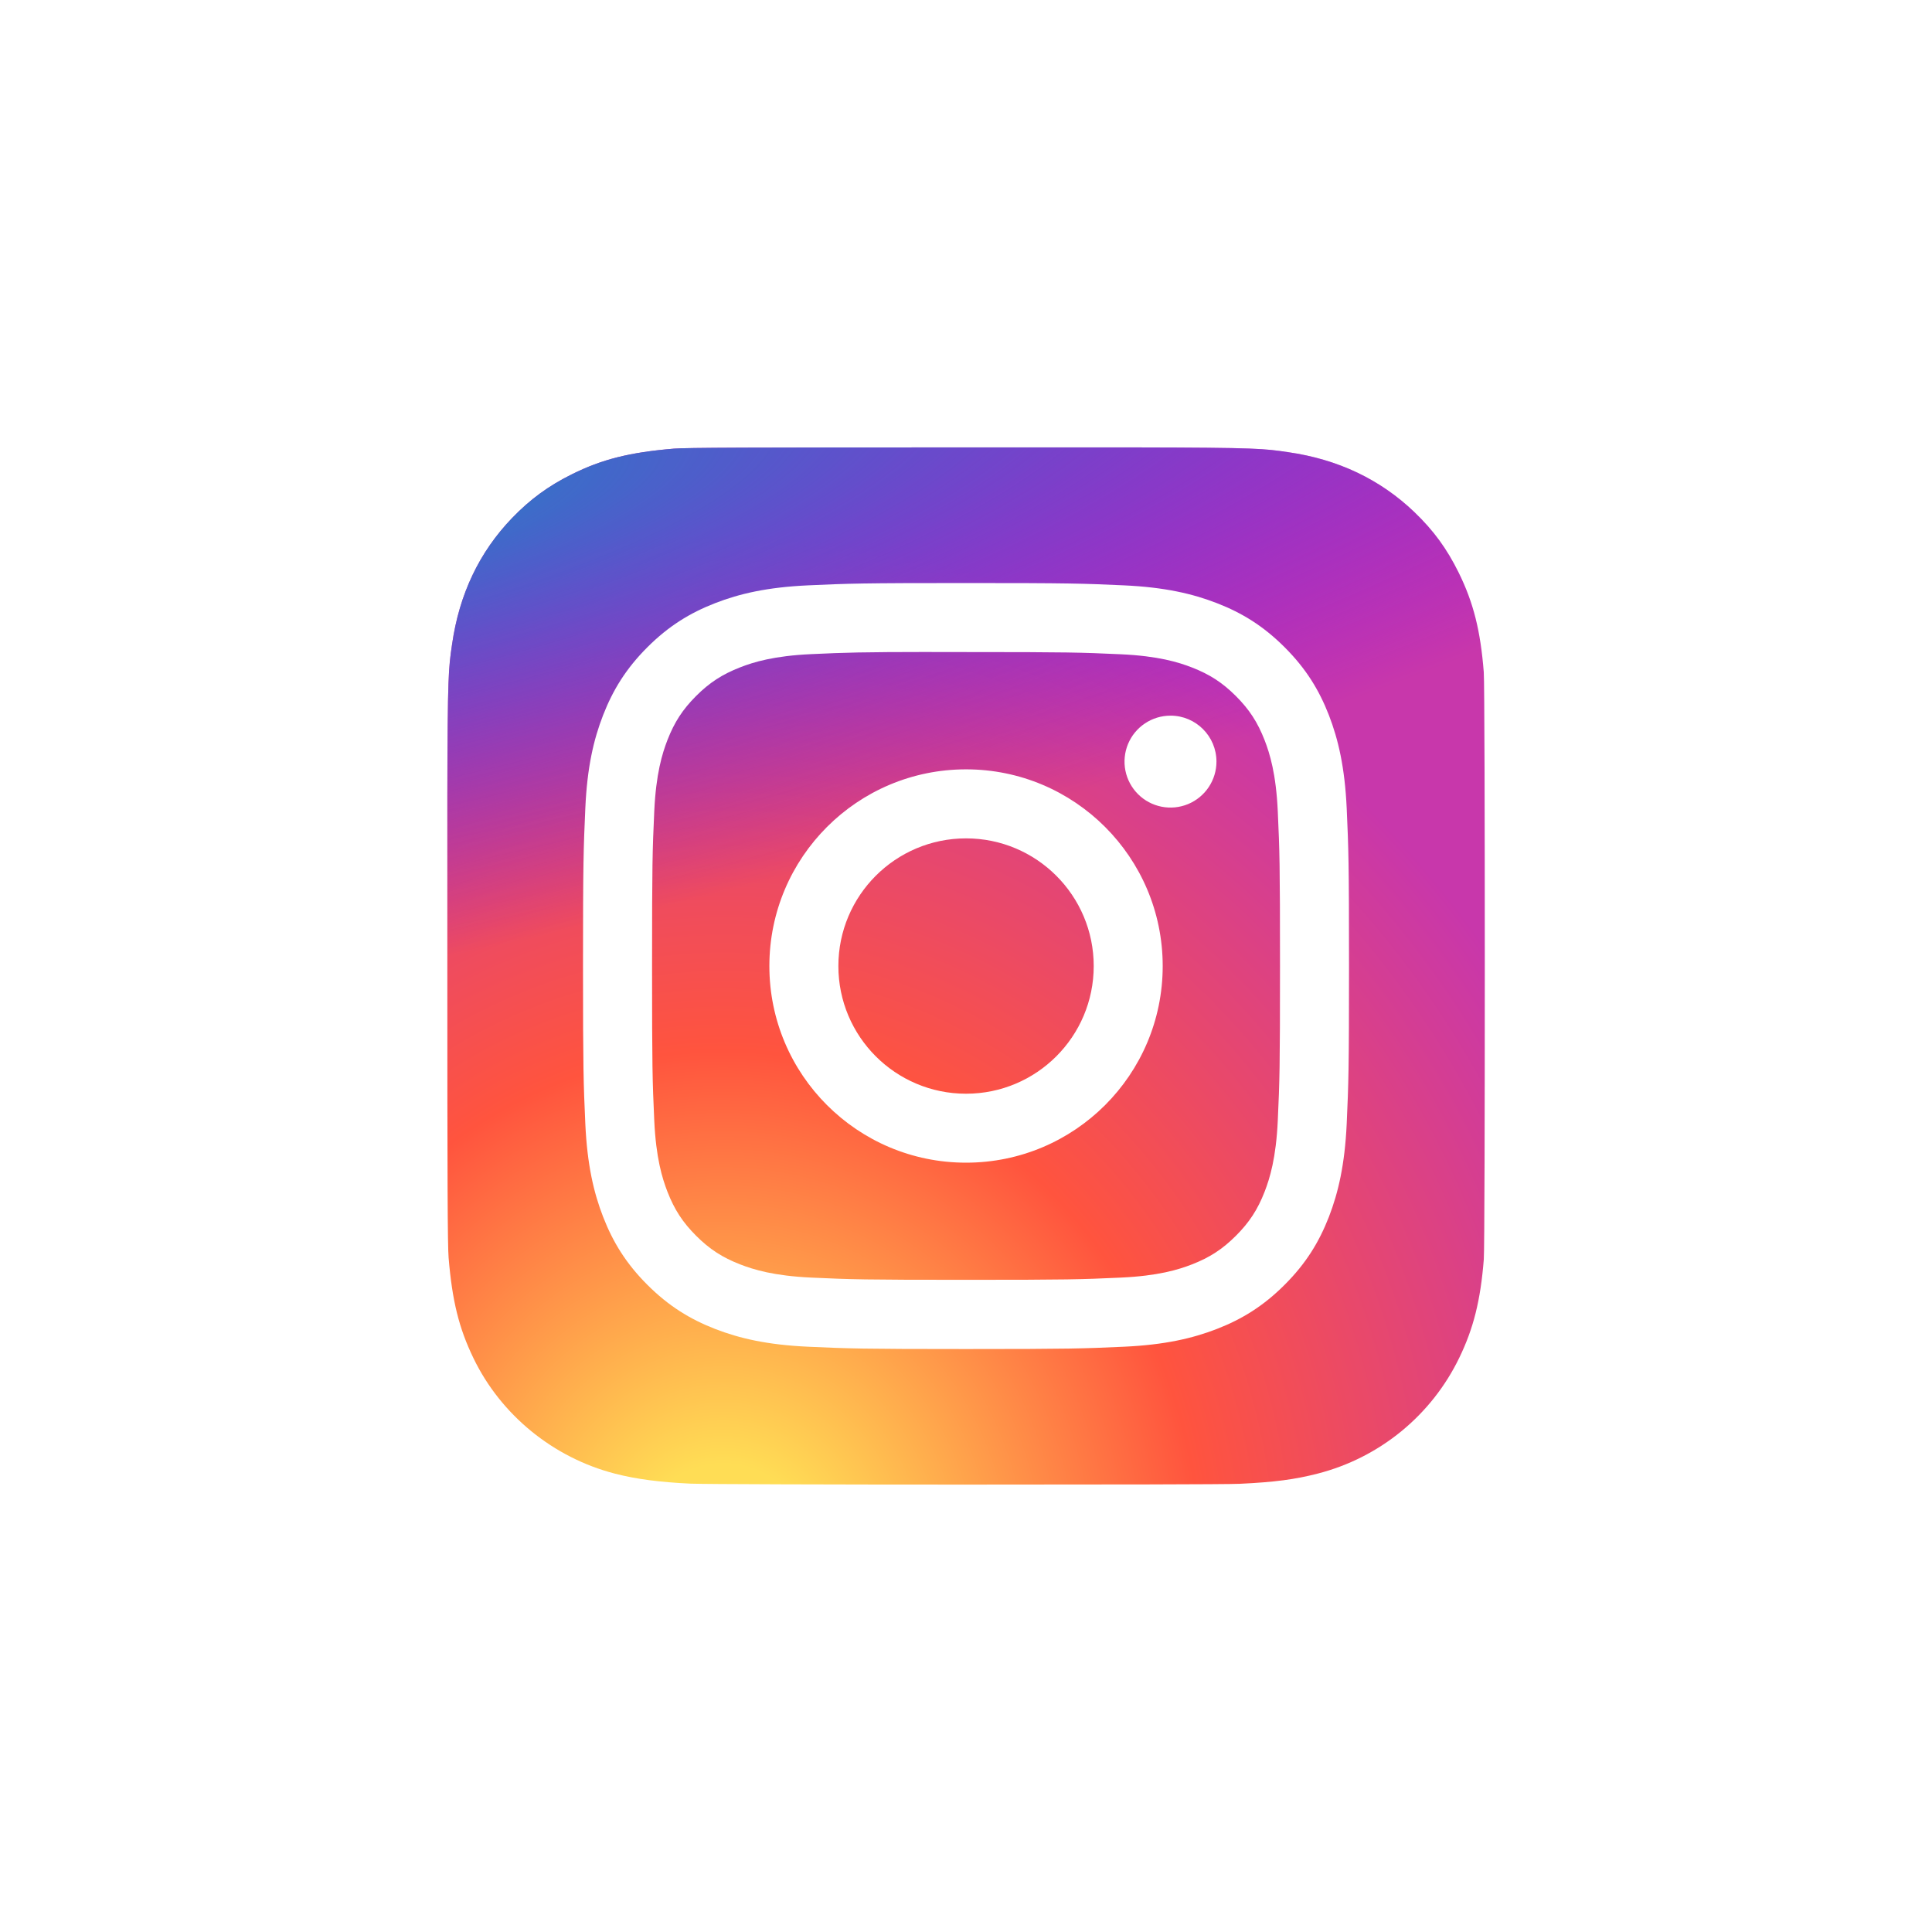
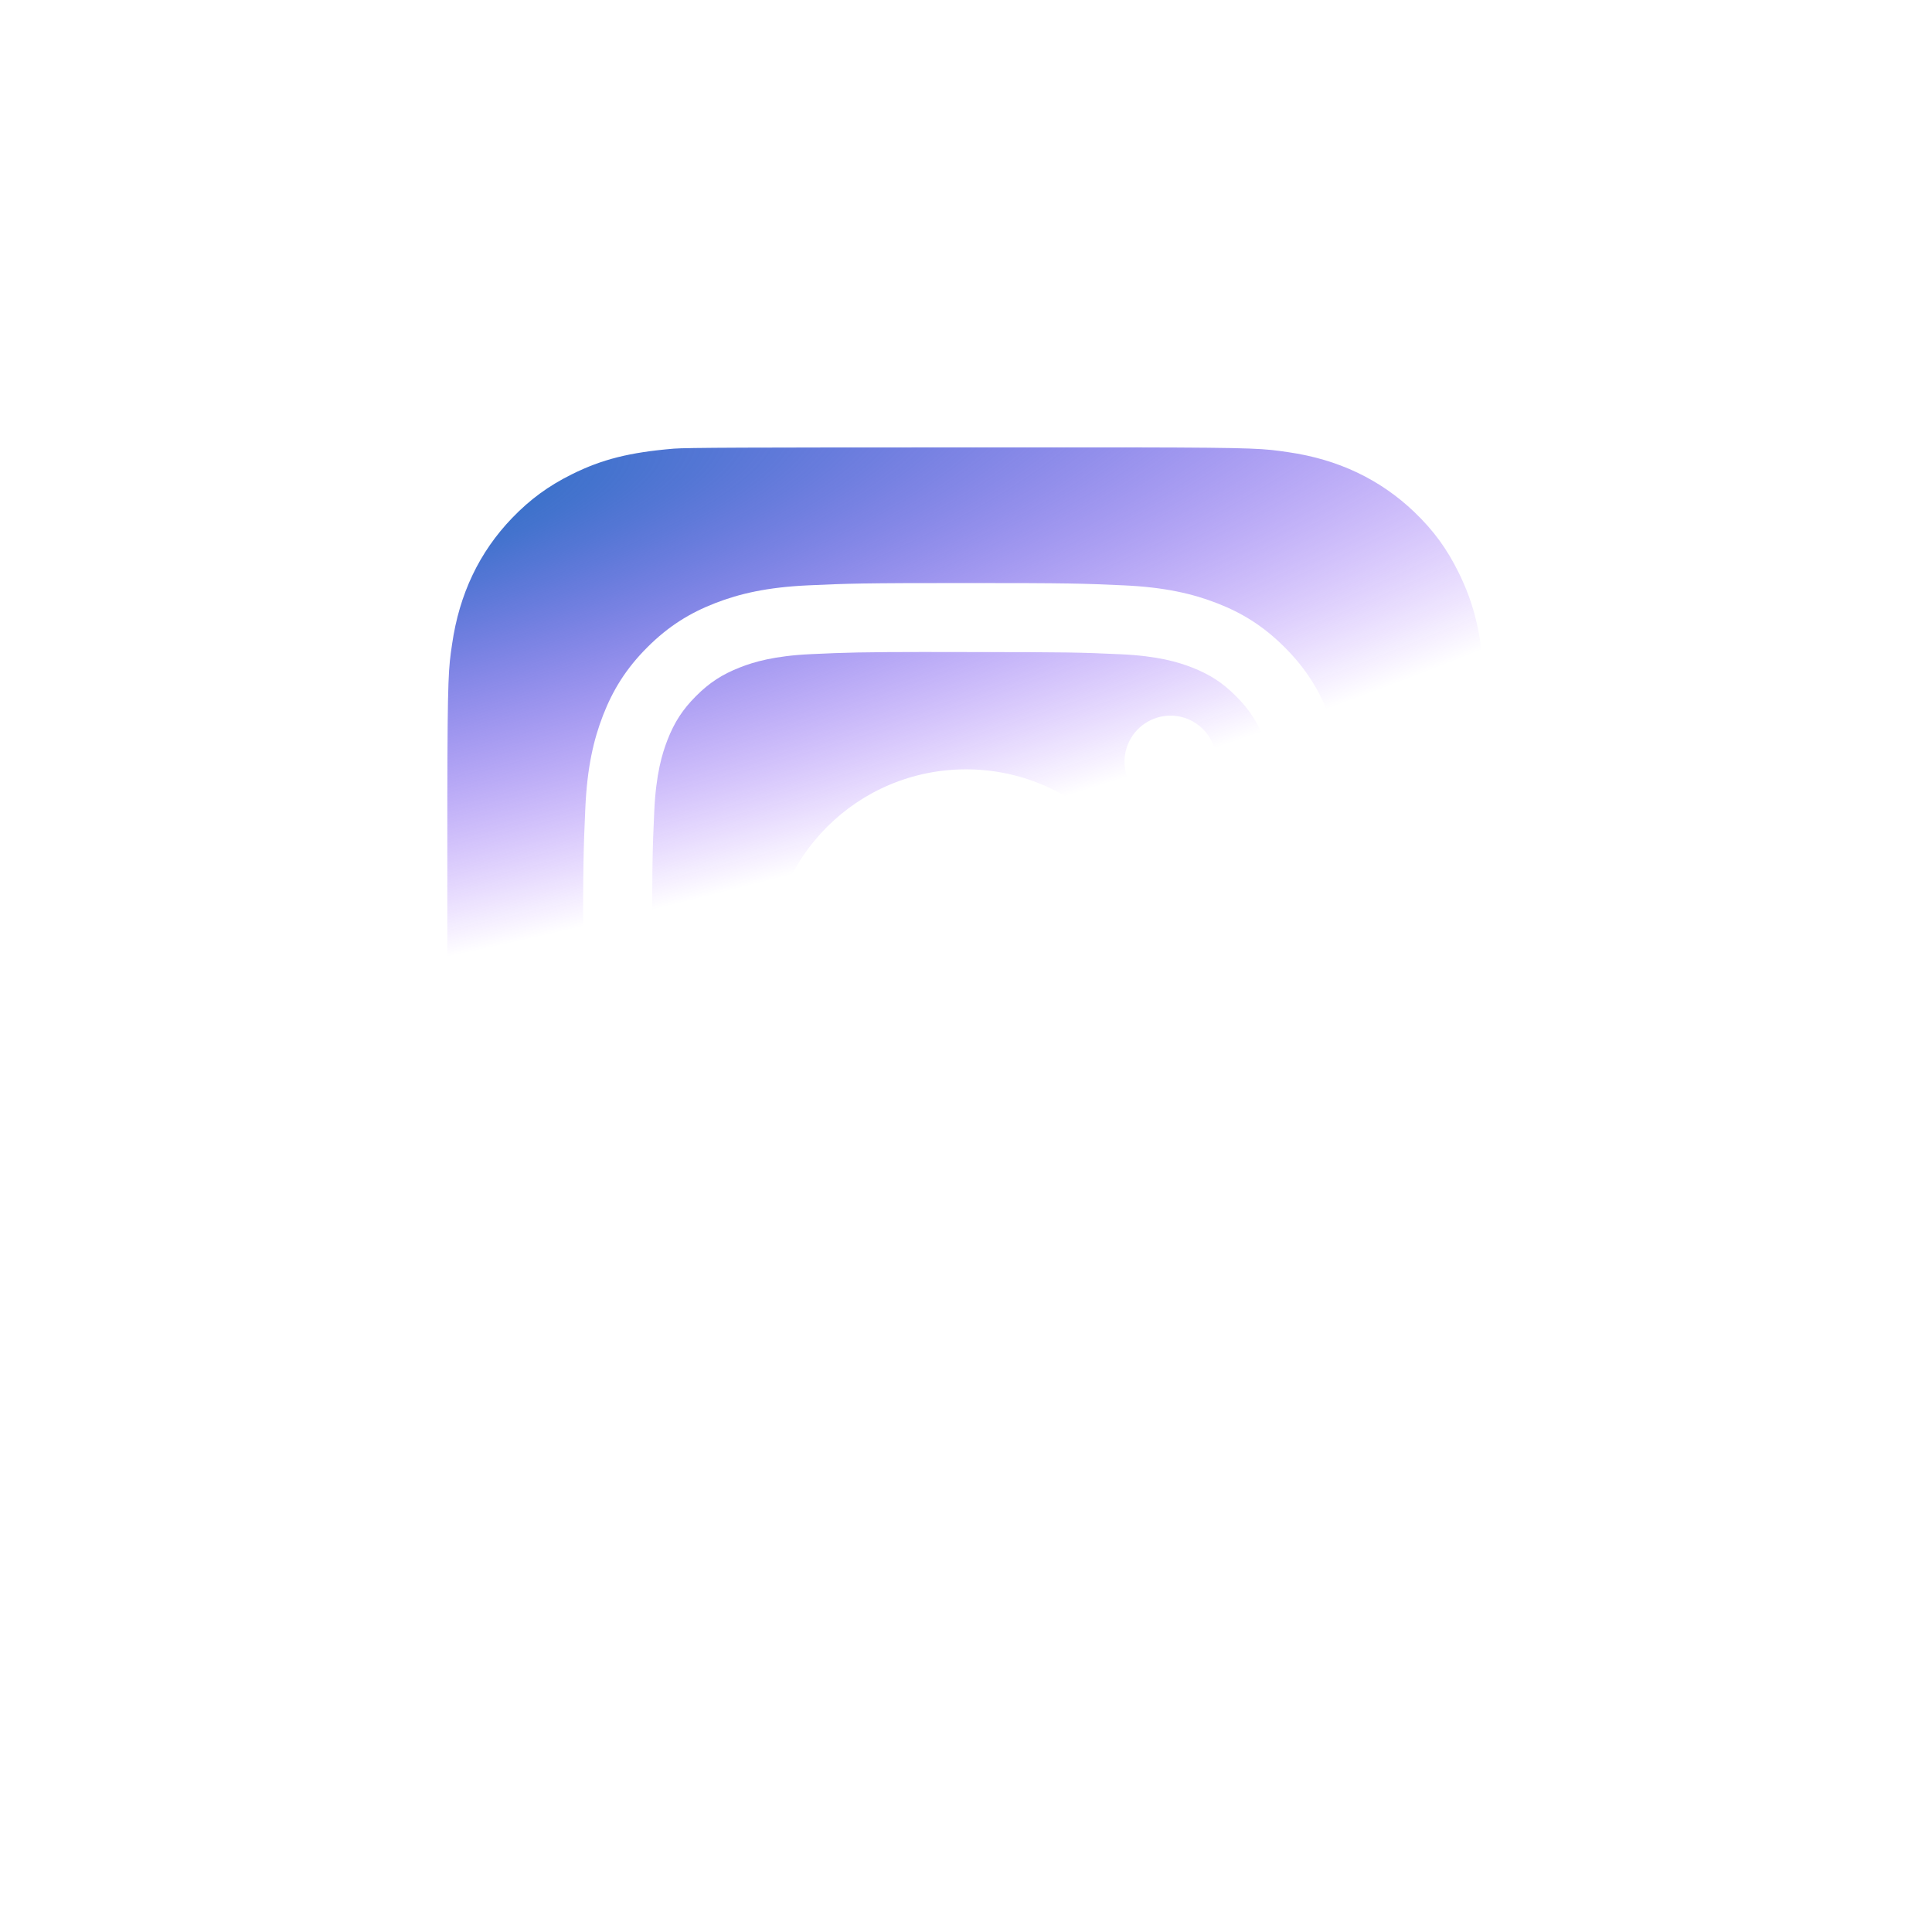
<svg xmlns="http://www.w3.org/2000/svg" width="85" height="85" viewBox="0 0 85 85" fill="none">
  <rect width="85" height="85" fill="white" />
-   <path d="M42.51 19.684C32.981 19.684 30.195 19.694 29.653 19.738C27.698 19.901 26.481 20.209 25.155 20.869C24.134 21.376 23.328 21.964 22.533 22.788C21.085 24.292 20.207 26.141 19.89 28.339C19.735 29.406 19.69 29.624 19.681 35.075C19.678 36.892 19.681 39.283 19.681 42.491C19.681 52.012 19.692 54.795 19.737 55.336C19.895 57.239 20.194 58.436 20.826 59.745C22.033 62.252 24.34 64.133 27.057 64.835C27.998 65.078 29.037 65.211 30.371 65.274C30.936 65.299 36.697 65.316 42.461 65.316C48.225 65.316 53.989 65.309 54.541 65.281C56.085 65.209 56.982 65.088 57.974 64.832C59.321 64.486 60.577 63.851 61.653 62.97C62.729 62.089 63.6 60.984 64.205 59.731C64.825 58.453 65.139 57.211 65.281 55.407C65.312 55.014 65.325 48.745 65.325 42.485C65.325 36.224 65.311 29.967 65.28 29.573C65.136 27.741 64.822 26.509 64.182 25.206C63.657 24.14 63.075 23.344 62.228 22.53C60.719 21.088 58.873 20.21 56.672 19.893C55.606 19.739 55.393 19.693 49.938 19.684H42.51Z" fill="url(#paint0_radial_2821_42191)" />
  <path d="M42.51 19.684C32.981 19.684 30.195 19.694 29.653 19.738C27.698 19.901 26.481 20.209 25.155 20.869C24.134 21.376 23.328 21.964 22.533 22.788C21.085 24.292 20.207 26.141 19.89 28.339C19.735 29.406 19.69 29.624 19.681 35.075C19.678 36.892 19.681 39.283 19.681 42.491C19.681 52.012 19.692 54.795 19.737 55.336C19.895 57.239 20.194 58.436 20.826 59.745C22.033 62.252 24.34 64.133 27.057 64.835C27.998 65.078 29.037 65.211 30.371 65.274C30.936 65.299 36.697 65.316 42.461 65.316C48.225 65.316 53.989 65.309 54.541 65.281C56.085 65.209 56.982 65.088 57.974 64.832C59.321 64.486 60.577 63.851 61.653 62.97C62.729 62.089 63.6 60.984 64.205 59.731C64.825 58.453 65.139 57.211 65.281 55.407C65.312 55.014 65.325 48.745 65.325 42.485C65.325 36.224 65.311 29.967 65.28 29.573C65.136 27.741 64.822 26.509 64.182 25.206C63.657 24.14 63.075 23.344 62.228 22.53C60.719 21.088 58.873 20.21 56.672 19.893C55.606 19.739 55.393 19.693 49.938 19.684H42.51Z" fill="url(#paint1_radial_2821_42191)" />
  <path d="M42.502 25.651C37.926 25.651 37.351 25.671 35.554 25.753C33.76 25.835 32.535 26.119 31.464 26.536C30.356 26.966 29.416 27.542 28.479 28.479C27.542 29.416 26.966 30.356 26.534 31.464C26.117 32.535 25.832 33.76 25.752 35.553C25.672 37.351 25.65 37.925 25.65 42.502C25.65 47.078 25.671 47.651 25.752 49.448C25.835 51.242 26.119 52.466 26.535 53.538C26.966 54.646 27.541 55.586 28.478 56.523C29.415 57.46 30.355 58.037 31.462 58.468C32.535 58.884 33.759 59.168 35.553 59.25C37.35 59.332 37.924 59.352 42.5 59.352C47.077 59.352 47.649 59.332 49.447 59.25C51.24 59.168 52.466 58.884 53.538 58.468C54.646 58.037 55.585 57.46 56.521 56.523C57.459 55.586 58.034 54.646 58.466 53.538C58.88 52.466 59.165 51.242 59.249 49.448C59.33 47.651 59.351 47.078 59.351 42.502C59.351 37.925 59.33 37.351 59.249 35.554C59.165 33.76 58.88 32.535 58.466 31.464C58.034 30.356 57.459 29.416 56.521 28.479C55.584 27.542 54.647 26.966 53.538 26.536C52.463 26.119 51.238 25.835 49.444 25.753C47.647 25.671 47.075 25.651 42.497 25.651H42.502ZM40.99 28.688C41.439 28.687 41.94 28.688 42.502 28.688C47.001 28.688 47.534 28.704 49.311 28.785C50.954 28.86 51.845 29.134 52.439 29.365C53.226 29.671 53.786 30.036 54.376 30.625C54.965 31.215 55.331 31.777 55.637 32.563C55.867 33.157 56.142 34.048 56.217 35.691C56.298 37.467 56.315 38.001 56.315 42.498C56.315 46.995 56.298 47.529 56.217 49.305C56.142 50.948 55.867 51.839 55.637 52.433C55.331 53.219 54.965 53.779 54.376 54.368C53.786 54.958 53.226 55.323 52.439 55.629C51.846 55.86 50.954 56.134 49.311 56.209C47.535 56.29 47.001 56.307 42.502 56.307C38.002 56.307 37.469 56.29 35.693 56.209C34.05 56.133 33.158 55.859 32.564 55.628C31.778 55.323 31.216 54.958 30.626 54.368C30.036 53.778 29.671 53.218 29.365 52.431C29.135 51.838 28.86 50.946 28.785 49.303C28.704 47.527 28.688 46.993 28.688 42.494C28.688 37.994 28.704 37.463 28.785 35.687C28.86 34.044 29.135 33.152 29.365 32.558C29.671 31.772 30.036 31.21 30.626 30.62C31.216 30.031 31.778 29.666 32.564 29.36C33.158 29.128 34.05 28.854 35.693 28.779C37.247 28.708 37.85 28.687 40.99 28.684V28.688ZM51.496 31.486C51.096 31.486 50.706 31.604 50.373 31.827C50.04 32.049 49.781 32.365 49.628 32.734C49.475 33.104 49.435 33.51 49.513 33.903C49.591 34.295 49.784 34.655 50.067 34.938C50.35 35.221 50.71 35.413 51.102 35.491C51.495 35.569 51.901 35.529 52.271 35.376C52.64 35.223 52.956 34.963 53.178 34.631C53.4 34.298 53.519 33.907 53.519 33.507C53.519 32.391 52.613 31.485 51.496 31.485V31.486ZM42.502 33.848C37.723 33.848 33.849 37.723 33.849 42.502C33.849 47.281 37.723 51.153 42.502 51.153C47.281 51.153 51.154 47.281 51.154 42.502C51.154 37.723 47.28 33.848 42.502 33.848H42.502ZM42.502 36.885C45.604 36.885 48.119 39.4 48.119 42.502C48.119 45.604 45.604 48.119 42.502 48.119C39.4 48.119 36.885 45.604 36.885 42.502C36.885 39.4 39.4 36.885 42.502 36.885V36.885Z" fill="white" />
  <defs>
    <radialGradient id="paint0_radial_2821_42191" cx="0" cy="0" r="1" gradientUnits="userSpaceOnUse" gradientTransform="translate(31.804 68.831) rotate(-90) scale(45.225 42.075)">
      <stop stop-color="#FFDD55" />
      <stop offset="0.1" stop-color="#FFDD55" />
      <stop offset="0.5" stop-color="#FF543E" />
      <stop offset="1" stop-color="#C837AB" />
    </radialGradient>
    <radialGradient id="paint1_radial_2821_42191" cx="0" cy="0" r="1" gradientUnits="userSpaceOnUse" gradientTransform="translate(12.034 22.971) rotate(78.678) scale(20.216 83.353)">
      <stop stop-color="#3771C8" />
      <stop offset="0.128" stop-color="#3771C8" />
      <stop offset="1" stop-color="#6600FF" stop-opacity="0" />
    </radialGradient>
  </defs>
</svg>